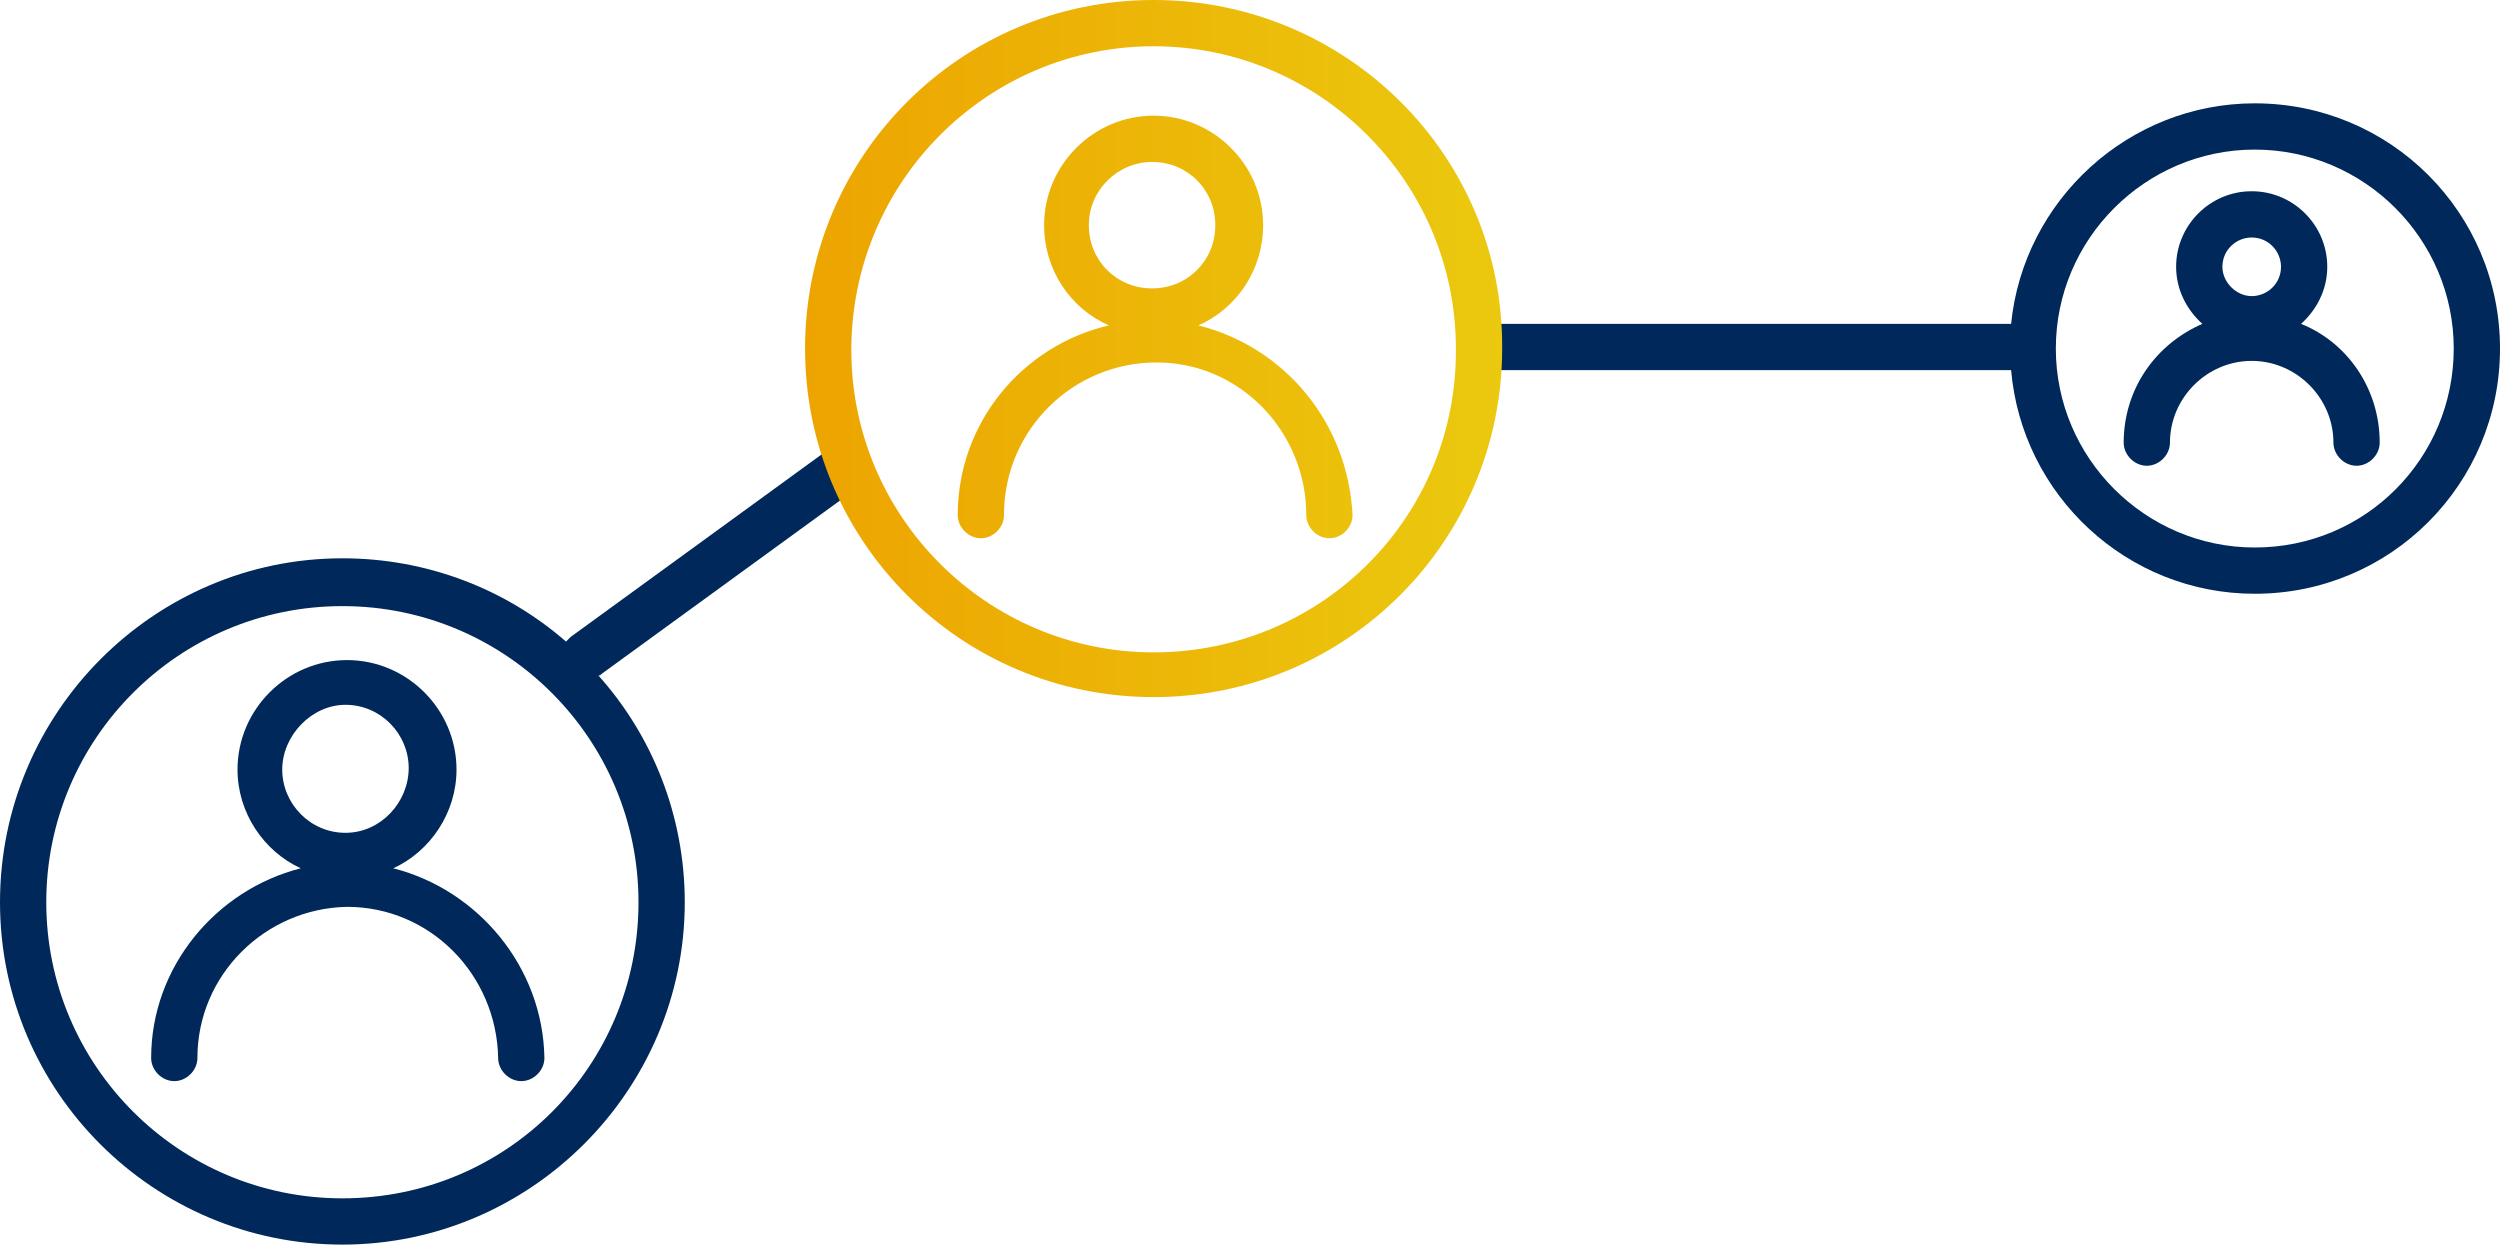
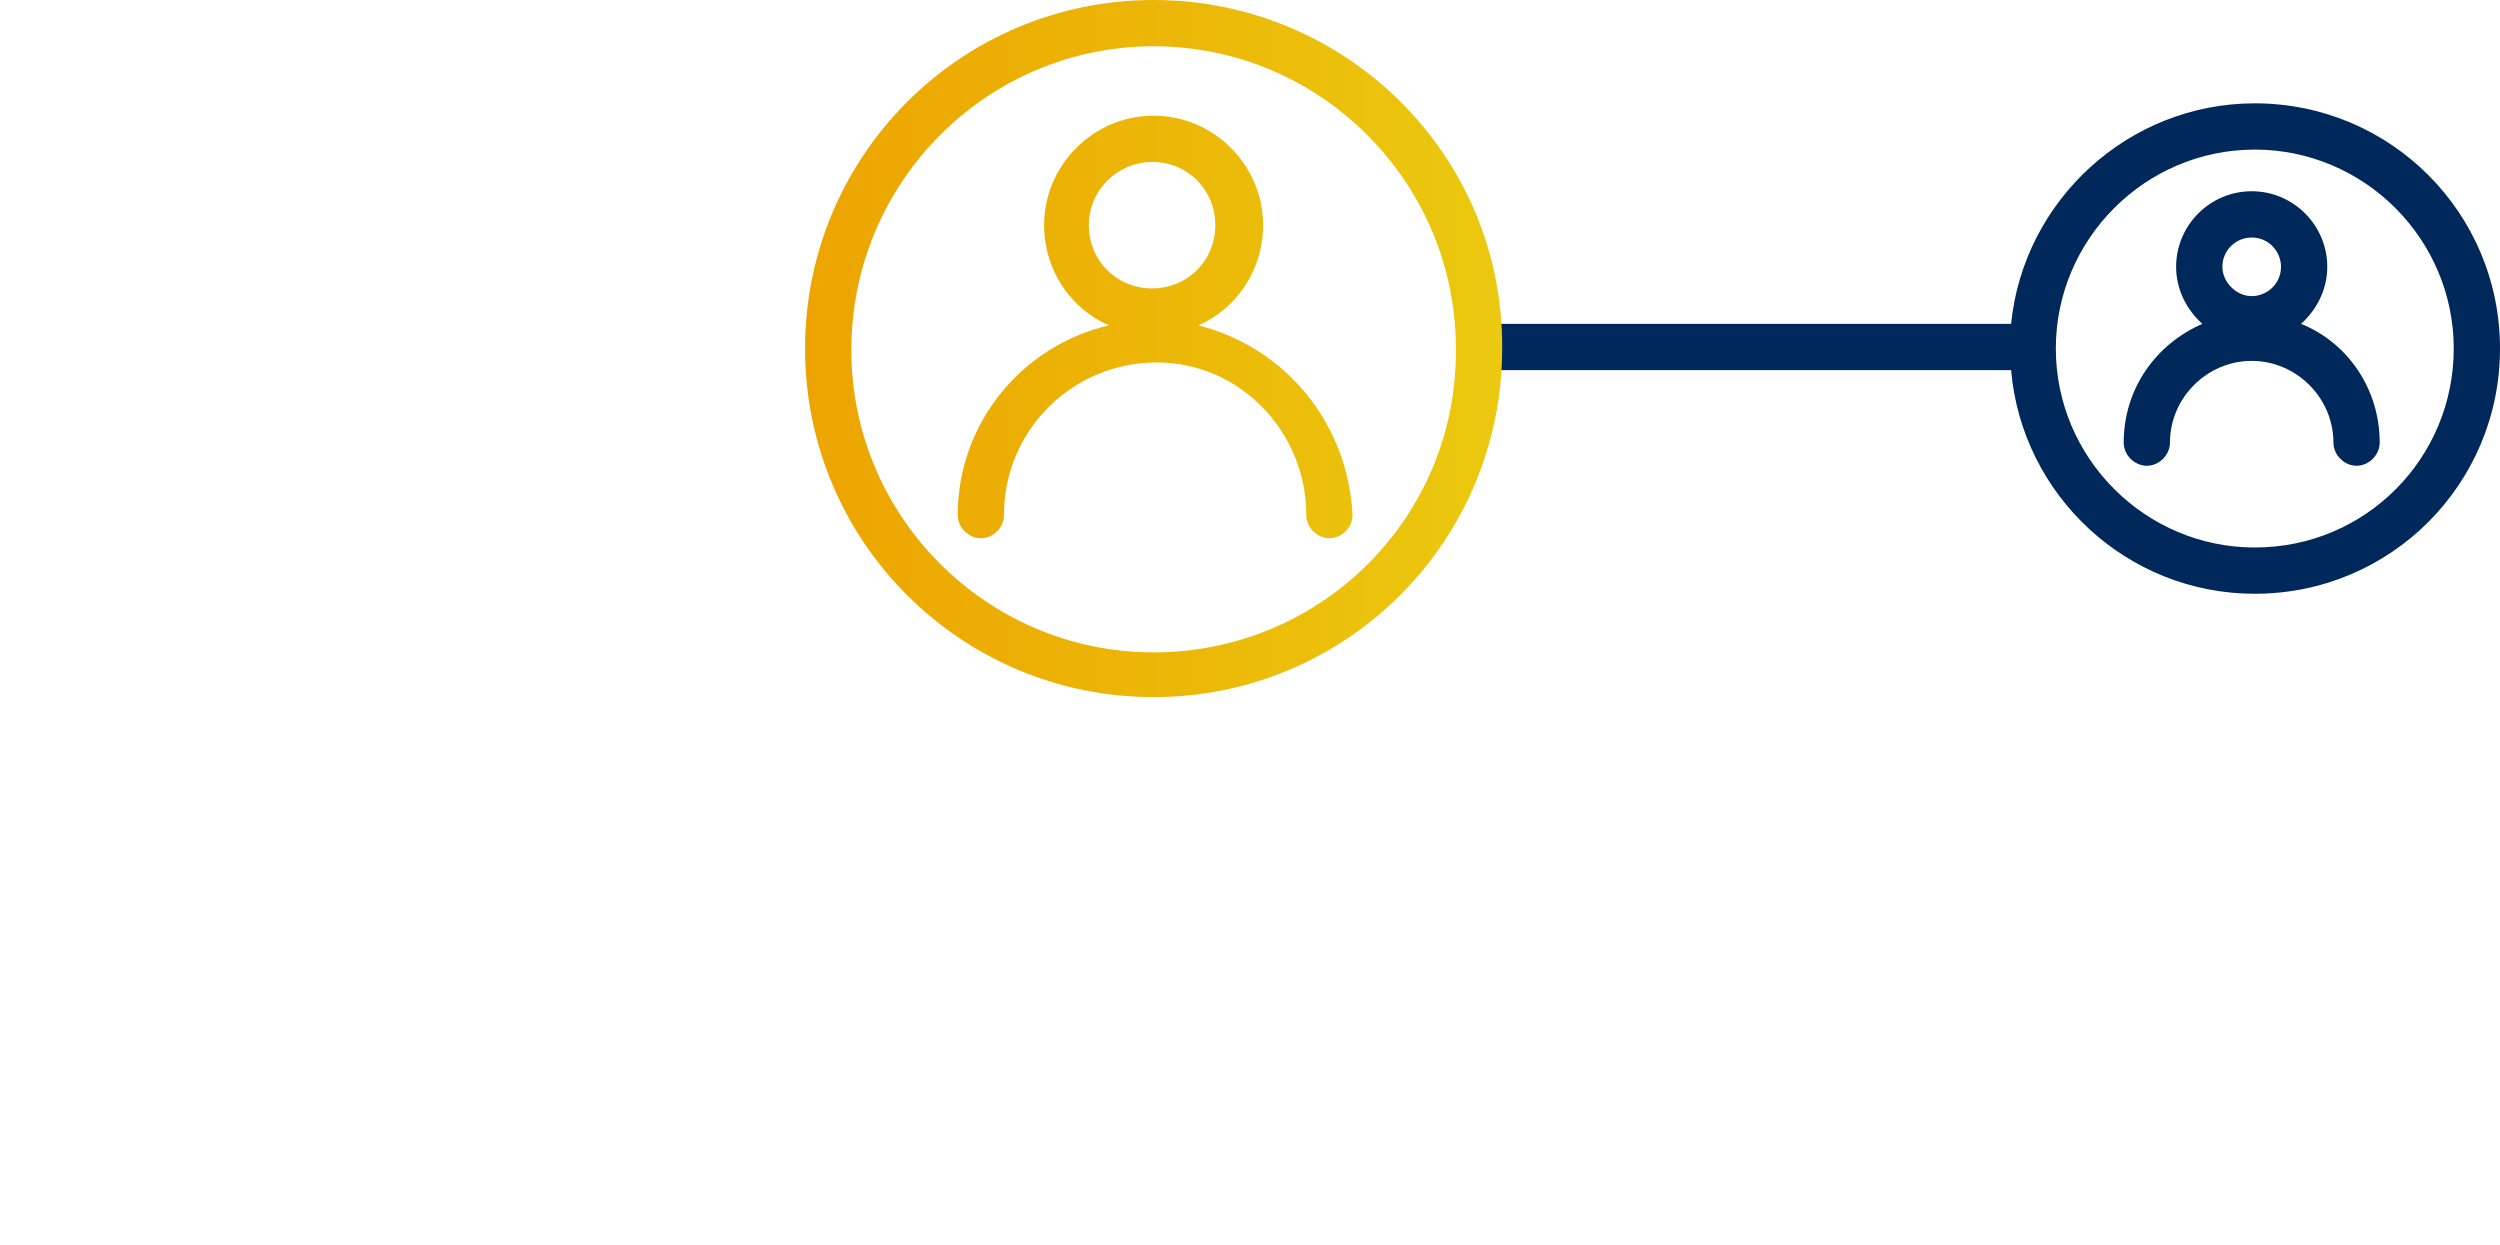
<svg xmlns="http://www.w3.org/2000/svg" version="1.1" id="Ebene_1" x="0px" y="0px" viewBox="0 0 162.1 80.7" style="enable-background:new 0 0 162.1 80.7;" xml:space="preserve">
  <style type="text/css">
	.st0{fill:#00285A;}
	.st1{fill:url(#SVGID_1_);}
</style>
-   <path class="st0" d="M55.8,29.6c-0.6-0.7-1.6-0.8-2.3-0.3l-16.5,12c-0.1,0.1-0.2,0.2-0.3,0.3c-3.9-3.4-9-5.4-14.5-5.4  C10,36.2,0,46.2,0,58.5s10,22.2,22.2,22.2s22.2-10,22.2-22.2c0-5.6-2.1-10.8-5.6-14.7c0.1,0,0.1,0,0.2-0.1l16.5-12  C56.3,31.2,56.4,30.2,55.8,29.6z M22.2,77.7C11.6,77.7,3,69.1,3,58.5s8.6-19.2,19.2-19.2s19.2,8.6,19.2,19.2S32.9,77.7,22.2,77.7z" />
-   <path class="st0" d="M25.5,56.3c2.4-1.1,4.1-3.6,4.1-6.4c0-3.9-3.2-7.1-7.1-7.1s-7.1,3.2-7.1,7.1c0,2.8,1.7,5.3,4.1,6.4  c-5.5,1.4-9.7,6.4-9.7,12.3c0,0.8,0.7,1.5,1.5,1.5c0,0,0,0,0,0c0.8,0,1.5-0.7,1.5-1.5c0-5.4,4.4-9.7,9.7-9.8c5.4,0,9.7,4.4,9.8,9.8  c0,0.8,0.7,1.5,1.5,1.5c0,0,0,0,0,0c0.8,0,1.5-0.7,1.5-1.5C35.2,62.7,31,57.7,25.5,56.3z M22.4,45.7c2.3,0,4.1,1.9,4.1,4.1  S24.7,54,22.4,54s-4.1-1.9-4.1-4.1S20.2,45.7,22.4,45.7z" />
  <path class="st0" d="M149.2,21c1-0.9,1.7-2.2,1.7-3.7c0-2.7-2.2-4.9-4.9-4.9s-4.9,2.2-4.9,4.9c0,1.5,0.7,2.8,1.7,3.7  c-3,1.3-5.1,4.2-5.1,7.7c0,0.8,0.7,1.5,1.5,1.5c0,0,0,0,0,0c0.8,0,1.5-0.7,1.5-1.5c0-2.9,2.4-5.3,5.3-5.3c2.9,0,5.3,2.4,5.3,5.3  c0,0.8,0.7,1.5,1.5,1.5c0,0,0,0,0,0c0.8,0,1.5-0.7,1.5-1.5C154.3,25.2,152.2,22.2,149.2,21z M146,15.4c1.1,0,1.9,0.9,1.9,1.9  c0,1.1-0.9,1.9-1.9,1.9s-1.9-0.9-1.9-1.9C144.1,16.2,145,15.4,146,15.4z" />
  <path class="st0" d="M146.2,6.7c-8.2,0-15,6.3-15.8,14.3h-0.8h-4.8H96.7c-0.8,0-1.5,0.7-1.5,1.5s0.7,1.5,1.5,1.5h28.2h4.8h0.7  c0.7,8.1,7.5,14.5,15.8,14.5c8.8,0,15.9-7.1,15.9-15.9S155,6.7,146.2,6.7z M146.2,35.5c-7.1,0-12.9-5.8-12.9-12.9  s5.8-12.9,12.9-12.9s12.9,5.8,12.9,12.9S153.4,35.5,146.2,35.5z" />
  <linearGradient id="SVGID_1_" gradientUnits="userSpaceOnUse" x1="52.185" y1="22.642" x2="97.469" y2="22.642">
    <stop offset="0" style="stop-color:#EDA400" />
    <stop offset="1" style="stop-color:#EBC90F" />
  </linearGradient>
  <path class="st1" d="M77.7,21.1c2.5-1.1,4.2-3.6,4.2-6.5c0-3.9-3.2-7.1-7.1-7.1c-3.9,0-7.1,3.2-7.1,7.1c0,2.9,1.7,5.4,4.2,6.5  c-5.6,1.3-9.8,6.3-9.8,12.3c0,0.8,0.7,1.5,1.5,1.5h0c0.8,0,1.5-0.7,1.5-1.5c0-0.1,0-0.1,0-0.2c0.1-5.4,4.5-9.7,9.9-9.7  s9.7,4.5,9.7,9.9c0,0.8,0.7,1.5,1.5,1.5h0c0,0,0,0,0,0c0.8,0,1.5-0.7,1.5-1.5C87.4,27.4,83.3,22.5,77.7,21.1z M74.7,10.5  c2.3,0,4.1,1.8,4.1,4.1c0,2.3-1.8,4.1-4.1,4.1c-2.3,0-4.1-1.8-4.1-4.1S72.5,10.5,74.7,10.5z M74.8,0C62.3,0,52.2,10.1,52.2,22.6  s10.1,22.6,22.6,22.6c12.5,0,22.6-10.1,22.6-22.6C97.5,10.1,87.3,0,74.8,0z M74.8,42.3c-10.8,0-19.6-8.8-19.6-19.6  C55.2,11.8,64,3,74.8,3c10.8,0,19.6,8.8,19.6,19.6C94.5,33.5,85.7,42.3,74.8,42.3z" />
</svg>